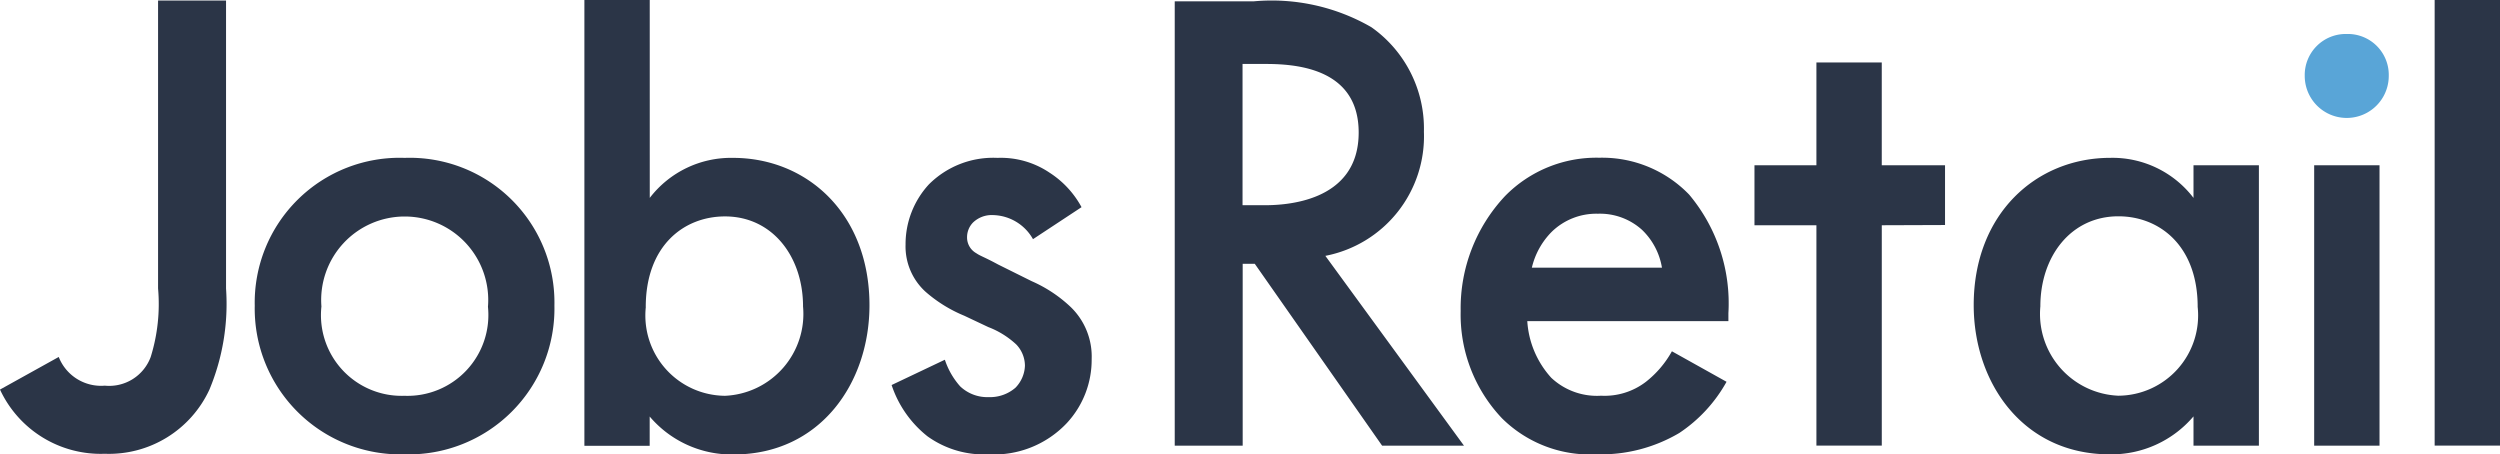
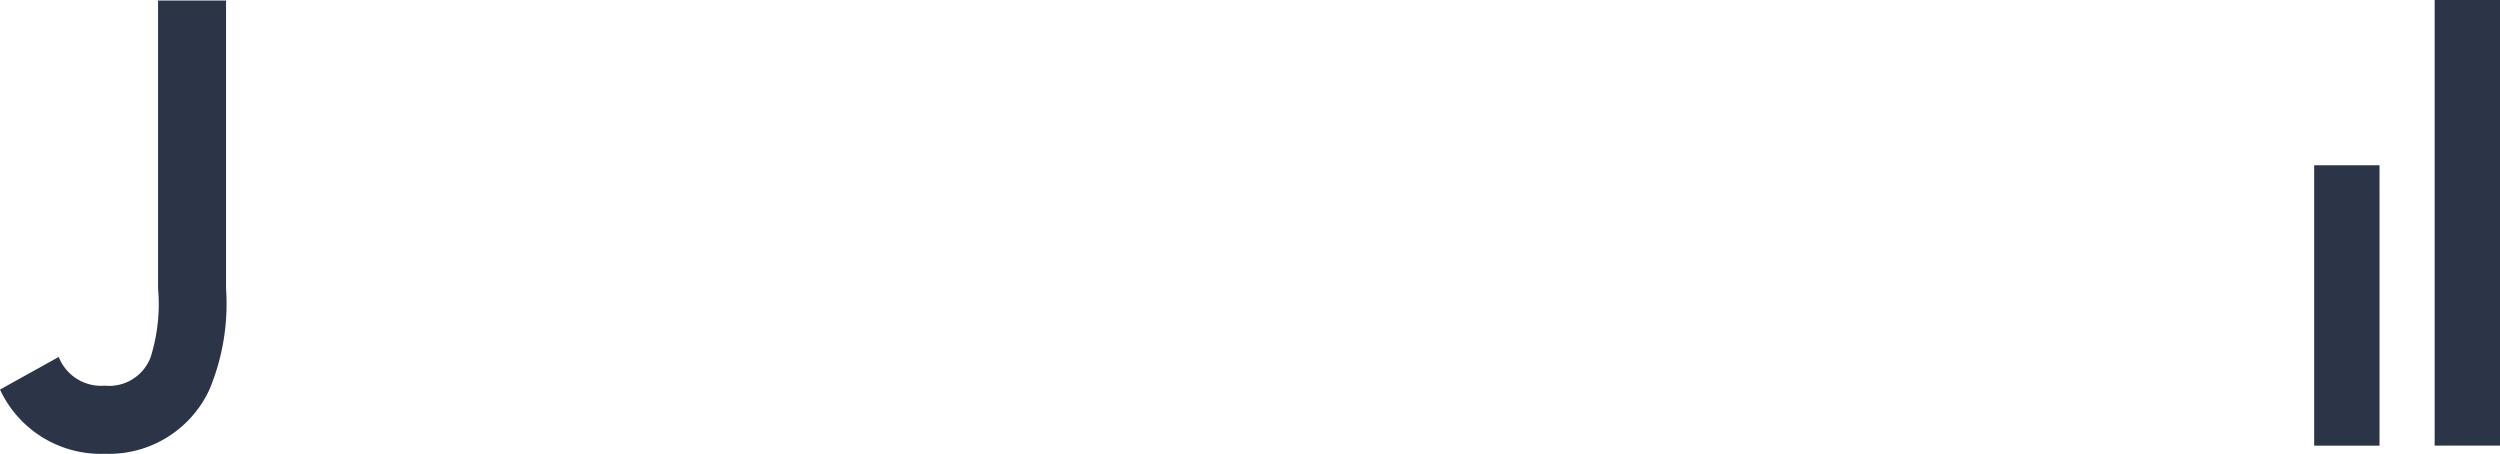
<svg xmlns="http://www.w3.org/2000/svg" width="90.325" height="16.421" viewBox="0 0 90.325 16.421">
  <defs>
    <style>.a{fill:#2b3547;}.b{fill:#59a5d7;}</style>
  </defs>
-   <path class="a" d="M26.117,12.016a5.267,5.267,0,0,1-5.41,5.369,5.267,5.267,0,0,1-5.417-5.369,5.234,5.234,0,0,1,5.417-5.342,5.228,5.228,0,0,1,5.41,5.342m-2.4.027a3.018,3.018,0,1,0-6.018,0,2.915,2.915,0,0,0,3,3.227,2.922,2.922,0,0,0,3.016-3.227M29.562,8.12a3.7,3.7,0,0,1,3.009-1.446C35.246,6.674,37.5,8.693,37.5,12c0,2.8-1.774,5.39-4.912,5.39a3.889,3.889,0,0,1-3.029-1.371v1.058H27.2V.97h2.361Zm-.143,3.943a2.9,2.9,0,0,0,2.865,3.207A2.961,2.961,0,0,0,35.1,12.043c0-1.808-1.112-3.254-2.818-3.254-1.494,0-2.865,1.064-2.865,3.275M43.406,9.607a1.7,1.7,0,0,0-1.446-.866.972.972,0,0,0-.723.273.757.757,0,0,0-.211.525.651.651,0,0,0,.334.58c.143.1.287.136.791.409l1.208.6a4.9,4.9,0,0,1,1.419.942,2.488,2.488,0,0,1,.75,1.876,3.359,3.359,0,0,1-.894,2.306A3.616,3.616,0,0,1,41.8,17.385a3.5,3.5,0,0,1-2.2-.648,3.943,3.943,0,0,1-1.3-1.856l1.924-.914a2.725,2.725,0,0,0,.553.962,1.425,1.425,0,0,0,1.037.389,1.4,1.4,0,0,0,.962-.341,1.2,1.2,0,0,0,.341-.791,1.119,1.119,0,0,0-.314-.771,3.111,3.111,0,0,0-1.01-.628l-.866-.409a5.015,5.015,0,0,1-1.4-.866,2.211,2.211,0,0,1-.723-1.706,3.187,3.187,0,0,1,.839-2.17,3.284,3.284,0,0,1,2.483-.962,3.145,3.145,0,0,1,1.876.532,3.412,3.412,0,0,1,1.16,1.249l-1.76,1.16Zm7.989-8.59a7.2,7.2,0,0,1,4.237.935,4.478,4.478,0,0,1,1.9,3.78,4.4,4.4,0,0,1-3.561,4.482l5.008,6.857H56.021l-4.6-6.57h-.437v6.57H48.529V1.018h2.866Zm-.409,7.368h.771c.675,0,3.418-.068,3.418-2.627,0-2.265-2.142-2.477-3.343-2.477h-.853v5.1Zm17.48,6.379a5.322,5.322,0,0,1-1.706,1.849,5.567,5.567,0,0,1-2.988.771,4.514,4.514,0,0,1-3.418-1.3,5.438,5.438,0,0,1-1.494-3.875,5.922,5.922,0,0,1,1.61-4.162,4.619,4.619,0,0,1,3.4-1.378A4.366,4.366,0,0,1,67.114,8a6.107,6.107,0,0,1,1.419,4.285v.287H61.267a3.35,3.35,0,0,0,.866,2.047,2.408,2.408,0,0,0,1.8.648,2.451,2.451,0,0,0,1.617-.5,3.657,3.657,0,0,0,.942-1.105Zm-2.333-4.121a2.449,2.449,0,0,0-.723-1.371,2.265,2.265,0,0,0-1.59-.58,2.307,2.307,0,0,0-1.665.648,2.716,2.716,0,0,0-.723,1.3h4.7Zm7.942-1.535v7.962H71.713V9.109H69.475V6.94h2.238V3.228h2.361V6.94h2.286V9.1ZM85.337,6.94H87.7V17.071H85.337V16.014a3.889,3.889,0,0,1-3.029,1.371c-3.138,0-4.912-2.593-4.912-5.39,0-3.3,2.258-5.322,4.933-5.322A3.681,3.681,0,0,1,85.337,8.12V6.94Zm-5.533,5.1a2.956,2.956,0,0,0,2.818,3.227,2.9,2.9,0,0,0,2.866-3.207c0-2.211-1.378-3.275-2.866-3.275-1.712,0-2.818,1.446-2.818,3.254" transform="translate(-6.086 -0.97)" />
-   <path class="b" d="M125.371,2.77a1.478,1.478,0,0,1,1.515,1.515,1.518,1.518,0,0,1-3.036,0,1.483,1.483,0,0,1,1.521-1.515" transform="translate(-40.58 -1.542)" />
  <path class="a" d="M85.411,6.94h2.361V17.071H85.411ZM89.764.97h2.361v16.1H89.764ZM1.8,15.045a4.013,4.013,0,0,0,3.787,2.32,4,4,0,0,0,3.78-2.32,8.05,8.05,0,0,0,.6-3.65V.99H7.511v10.4a6.433,6.433,0,0,1-.266,2.477,1.6,1.6,0,0,1-1.658,1.037,1.643,1.643,0,0,1-1.665-1.037" transform="translate(-1.8 -0.97)" />
</svg>